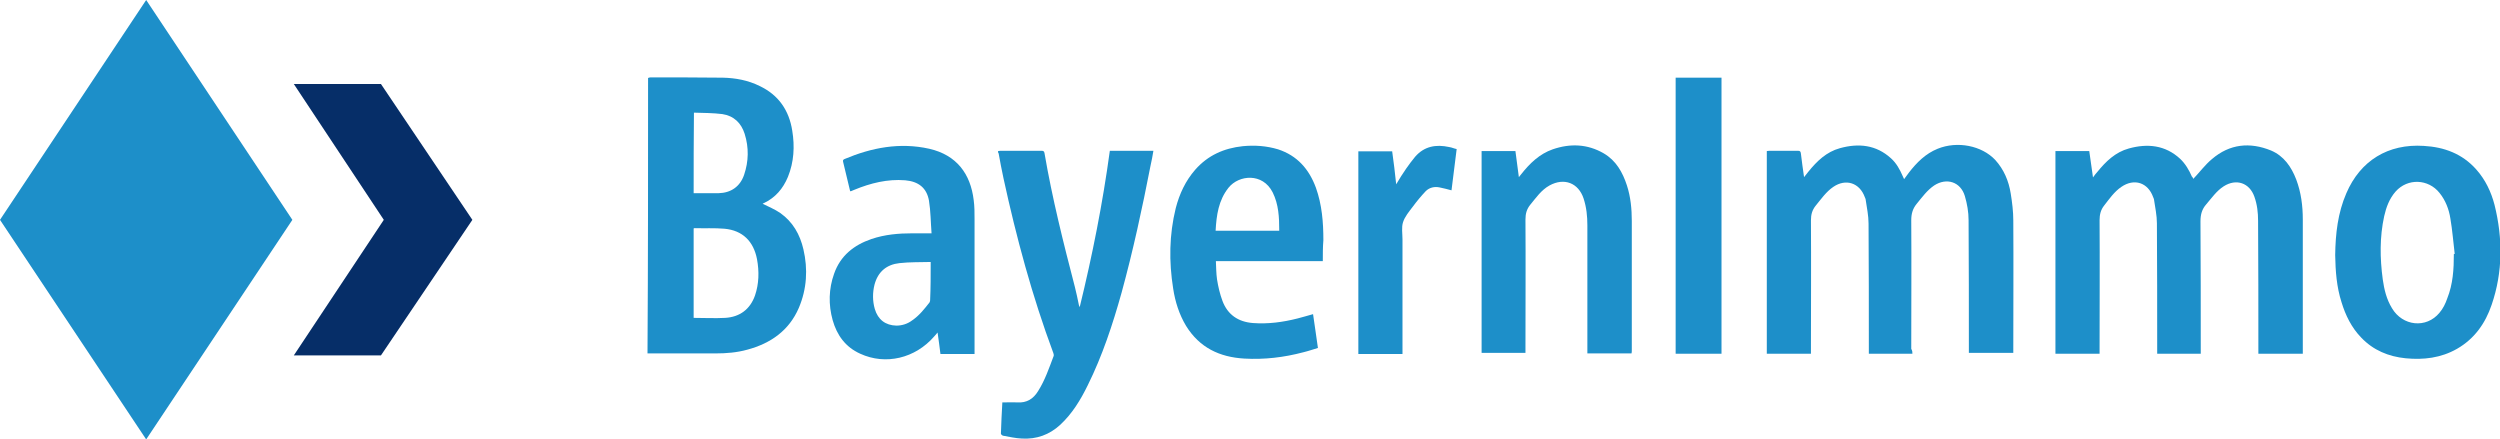
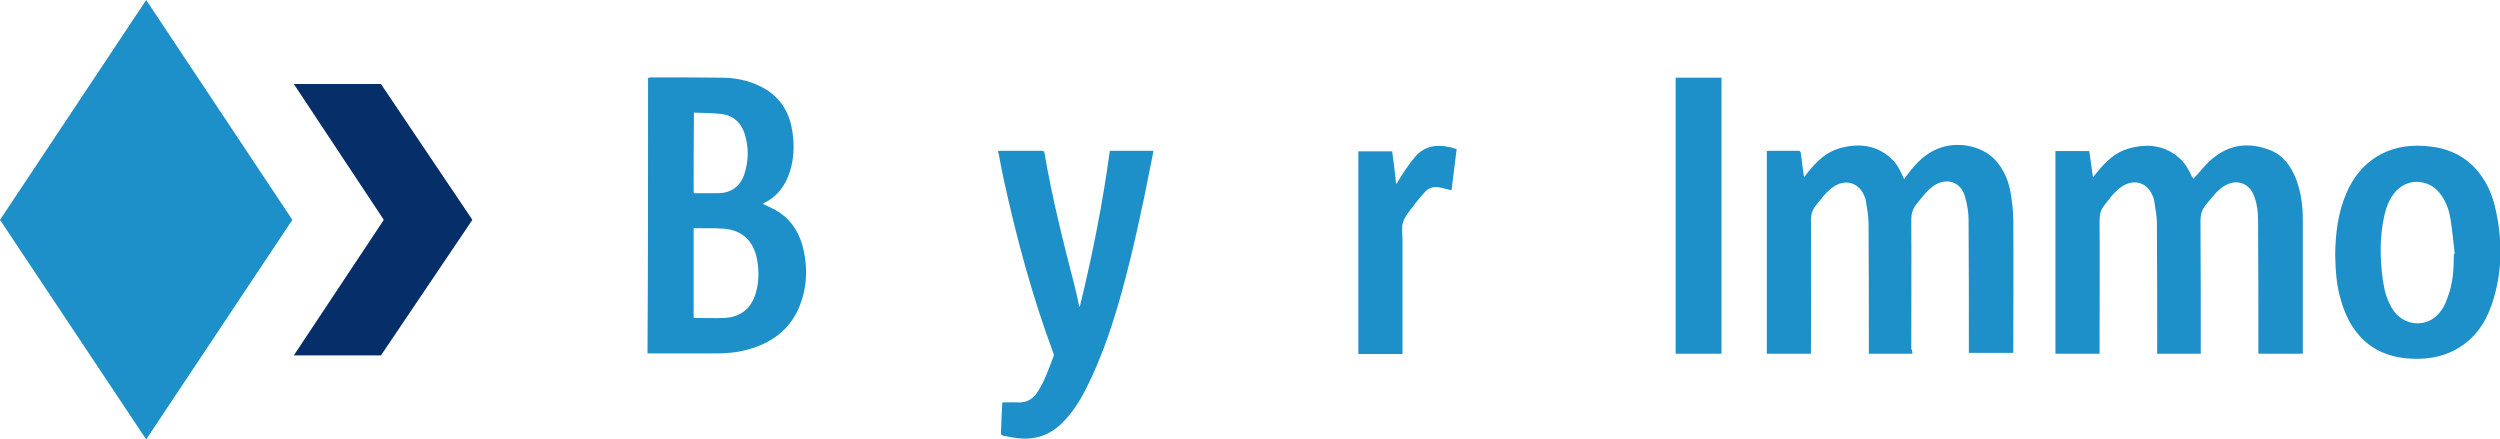
<svg xmlns="http://www.w3.org/2000/svg" version="1.1" id="bayernimmologo" x="0px" y="0px" width="872.2px" height="153.3px" viewBox="0 0 872.2 153.3" style="enable-background:new 0 0 872.2 153.3;" xml:space="preserve">
  <style type="text/css">
	.st0{fill:#062E68;}
	.st1{fill:#1D8FC9;}
</style>
  <g id="signet">
    <path id="path17561" class="st0" d="M102.5,124h30.4l31.9-47.3l-31.9-47.4h-30.4l31.4,47.4L102.5,124z" />
    <path id="path17563" class="st1" d="M102,76.7l-51,76.6L0,76.7L51,0L102,76.7z" />
  </g>
  <g id="text">
    <path class="st1" d="M226.1,27.2c0.3-0.1,0.6-0.2,0.8-0.2c8.4,0,16.9,0,25.3,0.1c4.4,0.1,8.8,0.9,12.8,2.9   c6.6,3.1,10.3,8.5,11.4,15.6c0.9,5.5,0.6,10.9-1.5,16.1c-1.7,4.1-4.4,7.3-8.5,9.2c-0.2,0.1-0.4,0.2-0.3,0.2c2,1,4.2,1.9,6.1,3.2   c4.4,3.1,6.9,7.5,8.1,12.7c1.6,6.9,1.2,13.8-1.6,20.4c-3.4,7.9-9.8,12.4-18,14.6c-3.6,1-7.3,1.3-11.1,1.3c-7.9,0-15.8,0-23.7,0   C226.1,91.4,226.1,59.3,226.1,27.2z M242,79.7c0,10.4,0,20.8,0,31.2c3.7,0,7.4,0.2,11,0c5.1-0.3,8.7-3,10.4-7.8   c1.4-4.1,1.5-8.4,0.7-12.7c-1.2-6.2-5-10-11.3-10.6c-3.5-0.3-7-0.1-10.4-0.2C242.2,79.6,242.1,79.6,242,79.7z M242,67.4   c2.9,0,5.8,0,8.7,0c4.3-0.1,7.5-2.3,8.9-6.4c1.6-4.7,1.7-9.5,0.2-14.3c-1.2-3.8-3.8-6.3-7.8-6.9c-3.2-0.4-6.6-0.4-9.9-0.5   C242,48.7,242,58,242,67.4z" />
    <path class="st1" d="M667.2,123.4c-5.1,0-10.1,0-15.2,0c0-0.5,0-0.9,0-1.3c0-14.7,0-29.4-0.1-44.1c0-2.8-0.6-5.5-1-8.3   c0-0.3-0.2-0.6-0.3-0.9c-1.8-5-6.6-6.6-11-3.6c-2.5,1.7-4.2,4.2-6.1,6.5c-1.3,1.6-1.7,3.2-1.7,5.2c0.1,15.1,0,30.1,0,45.2   c0,0.4,0,0.8,0,1.3c-5.2,0-10.2,0-15.4,0c0-23.6,0-47.1,0-70.7c0.3,0,0.6-0.1,0.9-0.1c3.3,0,6.6,0,9.9,0c0.8,0,1,0.2,1.1,1   c0.3,2.7,0.7,5.3,1.1,8.2c0.6-0.8,1.1-1.4,1.5-1.9c3-3.7,6.3-6.9,11-8.2c6.5-1.8,12.6-1.2,17.8,3.5c1.9,1.7,3.1,3.9,4.1,6.2   c0.1,0.3,0.3,0.7,0.5,1.1c0.6-0.8,1.1-1.5,1.7-2.3c2.7-3.5,5.8-6.6,10-8.3c6.9-2.8,15.4-1.1,20.1,3.9c3,3.3,4.7,7.3,5.4,11.7   c0.5,3.1,0.9,6.3,0.9,9.4c0.1,15.1,0,30.2,0,45.3c0,0.3,0,0.6,0,0.9c-5.1,0-10.2,0-15.5,0c0-0.4,0-0.9,0-1.3c0-15,0-30-0.1-45   c0-2.8-0.5-5.7-1.3-8.4c-1.5-5-6.4-6.5-10.7-3.7c-2.5,1.7-4.2,4.1-6.1,6.4c-1.4,1.7-1.9,3.5-1.9,5.7c0.1,15,0,29.9,0,44.9   C667.2,122.4,667.2,122.9,667.2,123.4z" />
    <path class="st1" d="M765.2,62.4c2.2-2.3,4.1-4.9,6.5-6.9c6.2-5.3,13.2-6,20.6-3c4.5,1.9,7.1,5.7,8.8,10.1c1.7,4.5,2.3,9.2,2.3,14   c0,15.4,0,30.8,0,46.2c0,0.2,0,0.4,0,0.6c-5.1,0-10.2,0-15.5,0c0-0.5,0-0.9,0-1.3c0-15,0-30-0.1-45c0-2.9-0.3-5.7-1.3-8.5   c-1.7-4.8-6.3-6.4-10.7-3.6c-2.5,1.6-4.2,4.1-6.1,6.3c-1.5,1.7-2,3.6-2,5.9c0.1,15,0.1,29.9,0.1,44.9c0,0.4,0,0.8,0,1.3   c-5.1,0-10.1,0-15.2,0c0-0.4,0-0.8,0-1.3c0-14.7,0-29.5-0.1-44.2c0-2.7-0.6-5.5-1-8.2c0-0.3-0.2-0.6-0.3-0.9   c-1.8-5.1-6.6-6.7-11.1-3.6c-2.5,1.7-4.2,4.2-6,6.5c-1.2,1.5-1.6,3.2-1.6,5.1c0.1,15.1,0,30.1,0,45.2c0,0.4,0,0.9,0,1.4   c-5.2,0-10.2,0-15.4,0c0-23.6,0-47.1,0-70.7c3.9,0,7.8,0,11.8,0c0.4,3,0.8,5.9,1.3,9.2c0.6-0.8,1-1.4,1.5-1.9c3-3.7,6.3-6.9,11-8.2   c6.5-1.8,12.7-1.2,17.9,3.6c1.8,1.7,3.1,3.9,4.1,6.2C765,61.8,765.1,62.2,765.2,62.4z" />
    <path class="st1" d="M348.2,52.7c0.3,0,0.6-0.1,0.9-0.1c4.7,0,9.5,0,14.2,0c0.6,0,1,0.1,1.1,0.8c2.7,15.8,6.6,31.3,10.6,46.7   c0.5,2.1,1,4.2,1.4,6.3c0.1,0.2,0.1,0.5,0.3,0.7c4.4-18,8-36.1,10.5-54.5c5.1,0,10,0,15.2,0c-0.3,1.8-0.6,3.5-1,5.2   c-2.9,14.9-6.1,29.7-10.1,44.3c-3.1,11.1-6.7,22-11.8,32.3c-2.5,5.1-5.4,9.9-9.6,13.8c-3.8,3.5-8.3,5.1-13.4,4.8   c-2.2-0.1-4.4-0.6-6.6-1c-0.3-0.1-0.7-0.5-0.7-0.7c0.1-3.6,0.3-7.2,0.5-10.9c1.8,0,3.5-0.1,5.2,0c3.3,0.2,5.6-1.2,7.3-4   c2.4-3.8,3.8-8,5.4-12.2c0.1-0.3,0-0.7-0.1-1c-7.4-19.9-12.9-40.3-17.4-61c-0.6-2.9-1.2-5.8-1.7-8.7   C348.2,53.3,348.2,53.1,348.2,52.7z" />
    <path class="st1" d="M814.7,89c0.1-7.4,0.9-14.7,3.9-21.6c4.9-11.4,14.6-17.3,27-16.5c7.1,0.4,13.4,2.7,18.3,8.2   c3.2,3.6,5.2,7.8,6.4,12.4c2.9,11.7,2.9,23.4-1,34.8c-2.2,6.5-6,11.9-12.1,15.4c-5.6,3.2-11.7,3.9-17.9,3.3   c-6-0.6-11.3-2.8-15.5-7.2c-3.4-3.5-5.5-7.8-6.9-12.4C815.2,100.1,814.8,94.6,814.7,89z M856.1,88.6c0.1,0,0.2,0,0.3,0   c-0.5-4.1-0.8-8.2-1.5-12.3c-0.5-3.3-1.7-6.4-3.8-9c-3.9-4.9-11.1-5.2-15.3-0.5c-2.2,2.5-3.3,5.5-4,8.6c-1.6,7.3-1.5,14.7-0.5,22.1   c0.5,3.5,1.3,6.9,3.2,10c3.7,6.3,12,7.2,16.6,1.6c1.2-1.4,2.1-3.2,2.7-5C855.8,99.1,856.1,93.9,856.1,88.6z" />
-     <path class="st1" d="M516.9,52.7c3.9,0,7.8,0,11.8,0c0.4,3,0.8,5.9,1.2,9.1c0.3-0.4,0.6-0.7,0.8-1c3-3.8,6.4-7.1,11-8.7   c6.1-2.1,12.1-1.9,17.8,1.4c4.3,2.5,6.6,6.6,8.1,11.2c1.3,4,1.7,8.2,1.7,12.4c0,15.1,0,30.1,0,45.2c0,0.3,0,0.6-0.1,1   c-5.1,0-10.2,0-15.4,0c0-0.5,0-0.9,0-1.3c0-14.5,0-28.9,0-43.4c0-3.1-0.3-6.2-1.3-9.3c-1.8-5.5-6.8-7.4-11.9-4.6   c-2.9,1.6-4.7,4.3-6.7,6.7c-1.3,1.6-1.7,3.2-1.7,5.2c0.1,15.1,0,30.1,0,45.2c0,0.4,0,0.8,0,1.3c-5.1,0-10.2,0-15.3,0   C516.9,99.9,516.9,76.3,516.9,52.7z" />
-     <path class="st1" d="M461.5,91.1c-12.6,0-24.8,0-37.3,0c0.1,2.2,0.1,4.3,0.4,6.4c0.4,2.5,1,5.1,1.9,7.5c1.8,4.8,5.5,7.3,10.6,7.7   c5.3,0.4,10.5-0.3,15.6-1.6c1.7-0.4,3.5-1,5.4-1.5c0.6,3.9,1.1,7.8,1.7,11.8c-1.7,0.5-3.4,1.1-5.1,1.5c-6.8,1.8-13.6,2.6-20.6,2.2   c-8.6-0.5-15.6-3.8-20.3-11.4c-2.4-4-3.8-8.4-4.5-13c-1.5-9.4-1.4-18.8,0.9-28.1c1.3-5,3.4-9.5,6.8-13.4c4.4-5,10-7.5,16.6-8.2   c4.2-0.4,8.3-0.1,12.3,1.1c6.7,2.2,10.8,6.9,13.2,13.4c2.1,5.9,2.6,12,2.6,18.3C461.5,86.2,461.5,88.6,461.5,91.1z M446.3,80.5   c0-4.7-0.2-9.2-2.3-13.4c-3.5-6.9-11.8-6.1-15.4-1.6c-3.5,4.4-4.2,9.6-4.5,15C431.6,80.5,438.9,80.5,446.3,80.5z" />
-     <path class="st1" d="M325,81.4c-0.3-3.9-0.3-7.7-0.9-11.4c-0.8-4.5-3.7-6.7-8.3-7.1c-6.2-0.5-12.1,1-17.7,3.3   c-0.4,0.2-0.8,0.3-1.2,0.5c-0.1,0-0.1,0-0.3,0c-0.2-0.8-0.4-1.7-0.6-2.5c-0.6-2.5-1.2-5-1.8-7.5c-0.1-0.5-0.3-0.9,0.4-1.2   c9.5-4,19.3-5.9,29.6-3.6c9.6,2.2,14.4,8.8,15.5,17.9c0.3,2.2,0.3,4.4,0.3,6.7c0,15.2,0,30.3,0,45.5c0,0.5,0,0.9,0,1.5   c-4,0-7.9,0-11.9,0c-0.3-2.4-0.6-4.8-1-7.5c-0.5,0.6-0.8,1-1.2,1.4c-6.6,7.6-16.9,10.1-25.8,6c-5.1-2.3-8.1-6.4-9.6-11.7   c-1.5-5.4-1.4-10.9,0.5-16.2c2.2-6.3,6.9-10,13-12.1c4.7-1.6,9.5-2,14.3-2C320.4,81.4,322.5,81.4,325,81.4z M324.7,91.4   c-3.7,0.1-7.3,0-10.9,0.4c-4.5,0.5-7.5,3-8.7,7.5c-0.7,2.8-0.7,5.7,0.1,8.5c1.1,3.7,3.7,5.7,7.5,5.8c2,0,3.9-0.6,5.5-1.8   c2.5-1.7,4.3-4,6.1-6.3c0.1-0.2,0.2-0.5,0.2-0.7C324.7,100.5,324.7,96.1,324.7,91.4z" />
    <path class="st1" d="M600.6,123.4c-5.4,0-10.6,0-16,0c0-32.1,0-64.1,0-96.3c5.3,0,10.6,0,16,0C600.6,59.2,600.6,91.3,600.6,123.4z" />
    <path class="st1" d="M487.1,64.3c1.2-2,2.3-3.8,3.5-5.5c1-1.4,2-2.8,3.1-4.1c3.2-3.7,7.3-4.4,11.9-3.4c0.5,0.1,1,0.2,1.5,0.4   c0.3,0.1,0.6,0.2,1.1,0.3c-0.6,4.8-1.2,9.6-1.8,14.4c-1.4-0.4-2.7-0.7-4.1-1c-1.8-0.4-3.6,0-4.9,1.3c-1.6,1.7-3.1,3.5-4.5,5.4   c-1.3,1.7-2.8,3.5-3.4,5.4c-0.6,1.8-0.2,4-0.2,6c0,12.9,0,25.7,0,38.6c0,0.4,0,0.9,0,1.4c-5.1,0-10.2,0-15.4,0   c0-23.6,0-47.1,0-70.7c3.9,0,7.8,0,11.8,0C486.2,56.5,486.7,60.2,487.1,64.3z" />
  </g>
</svg>